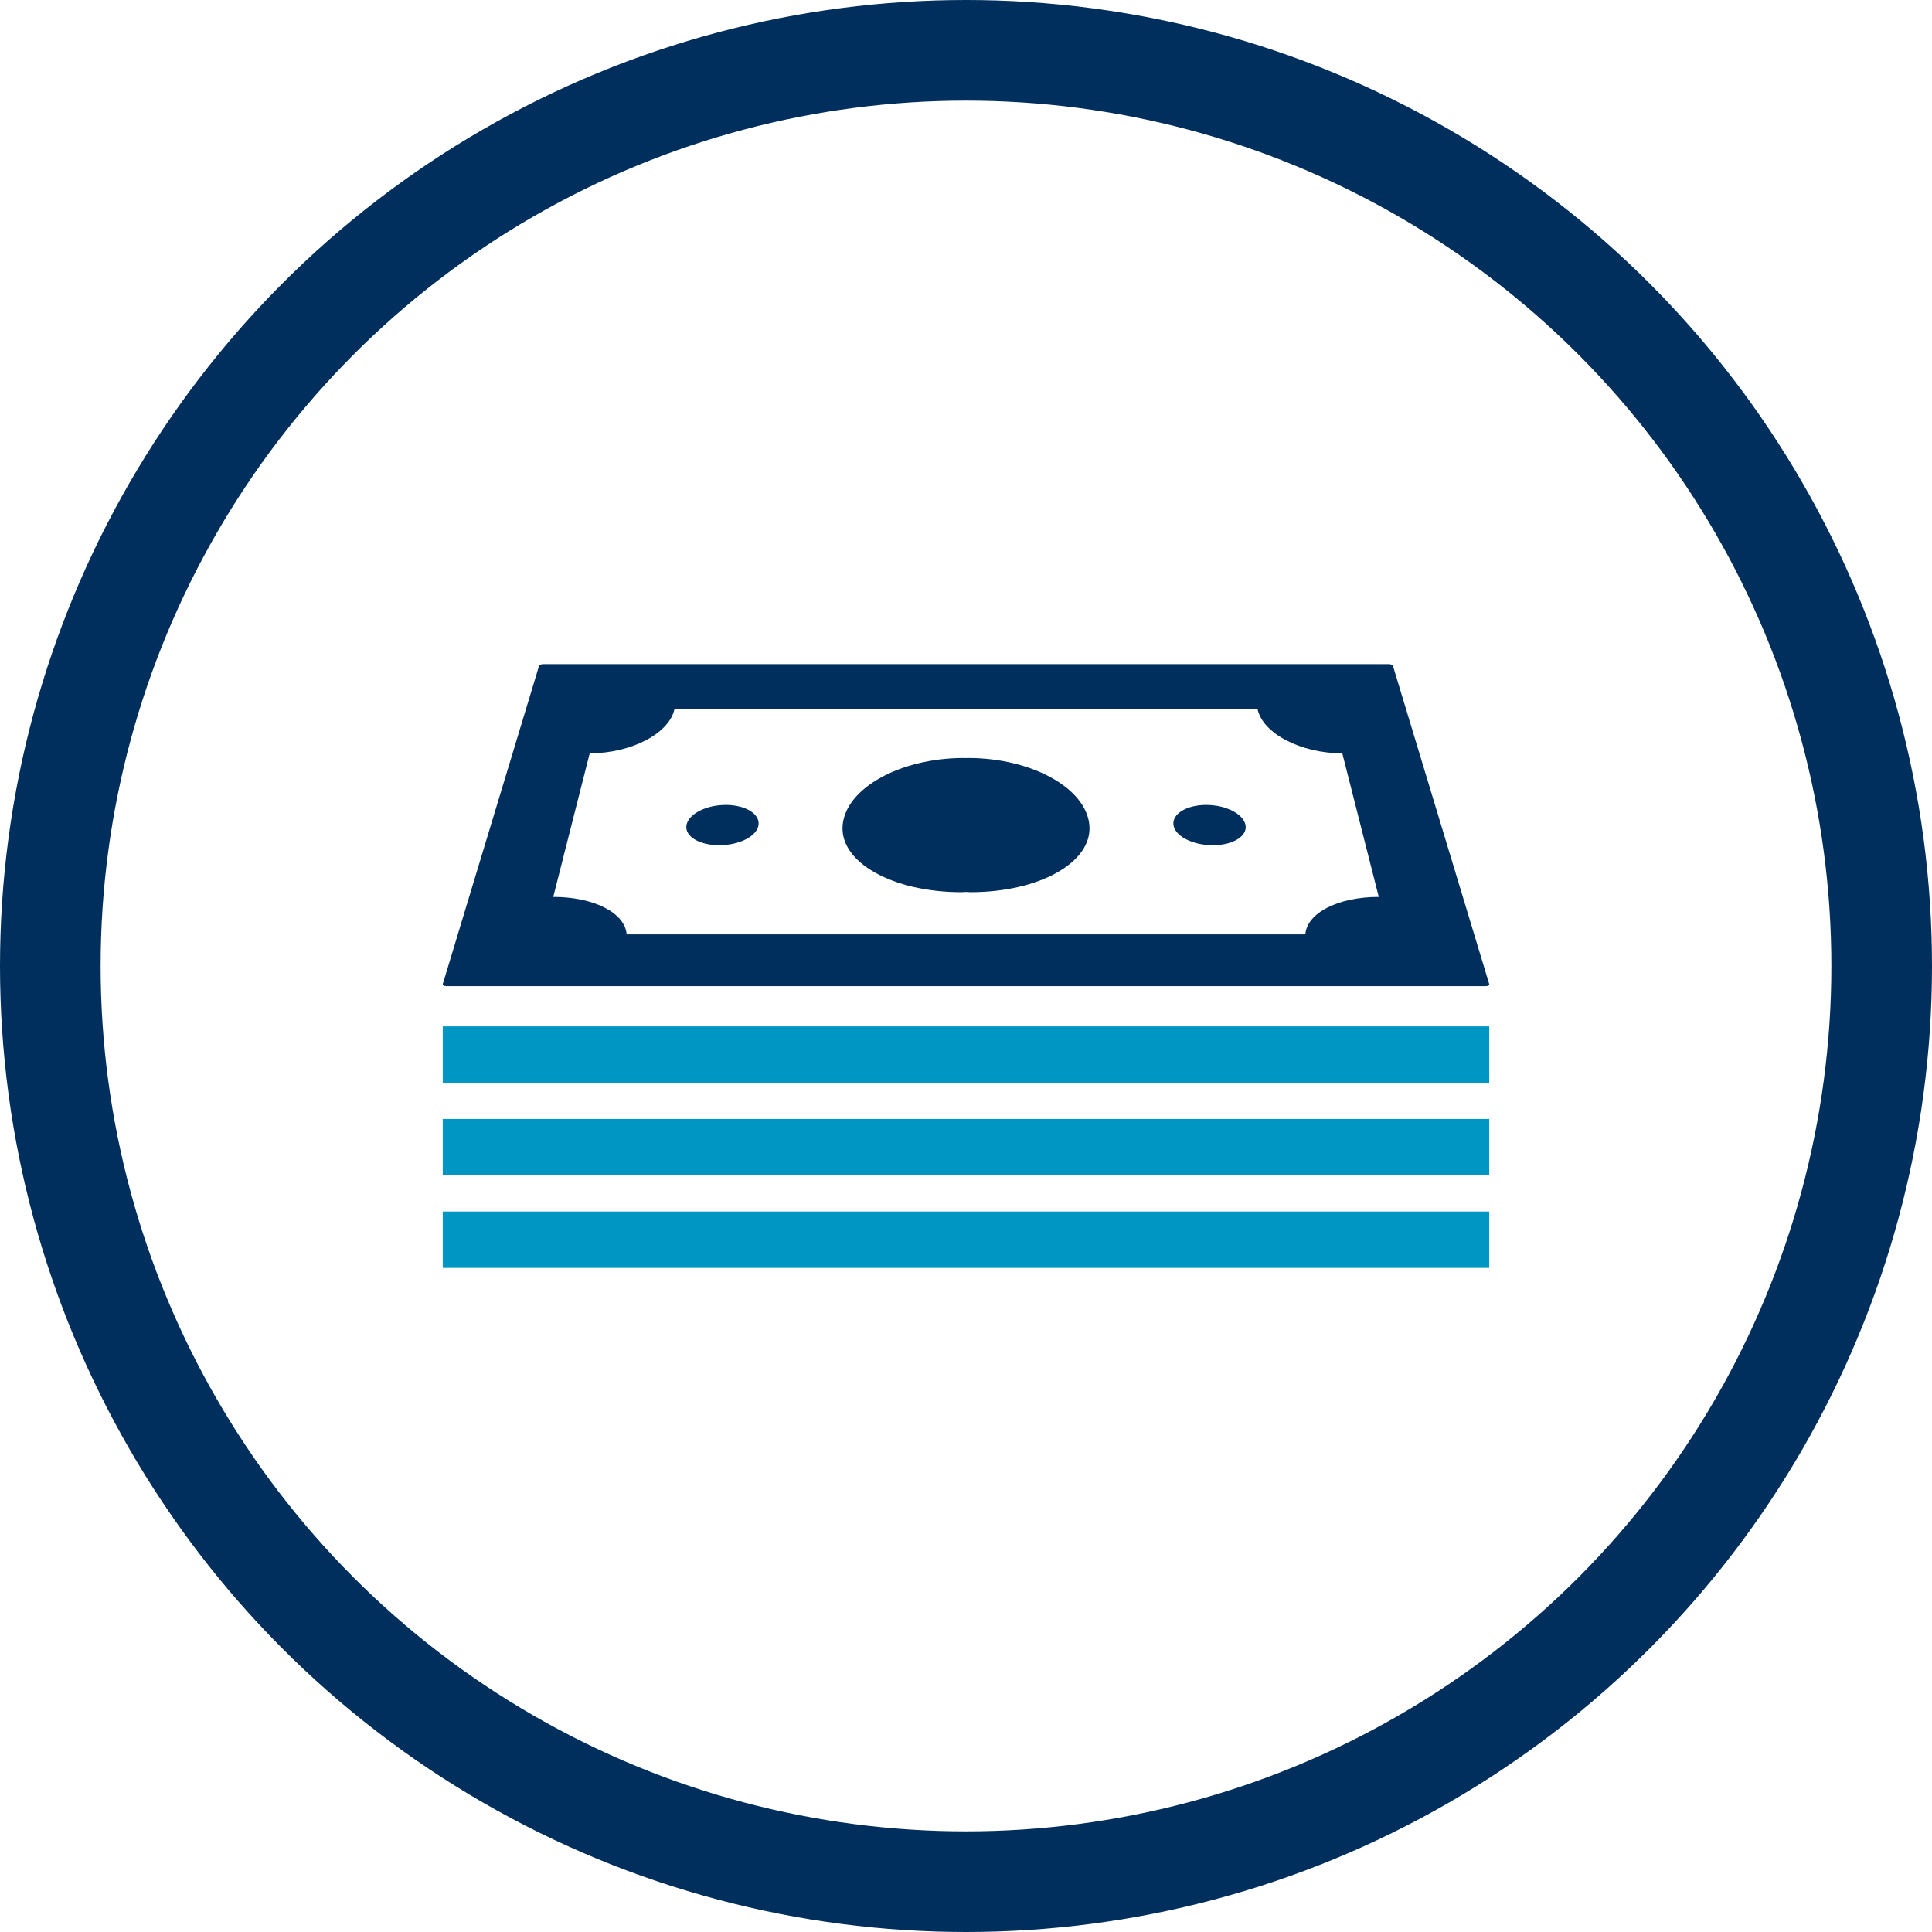
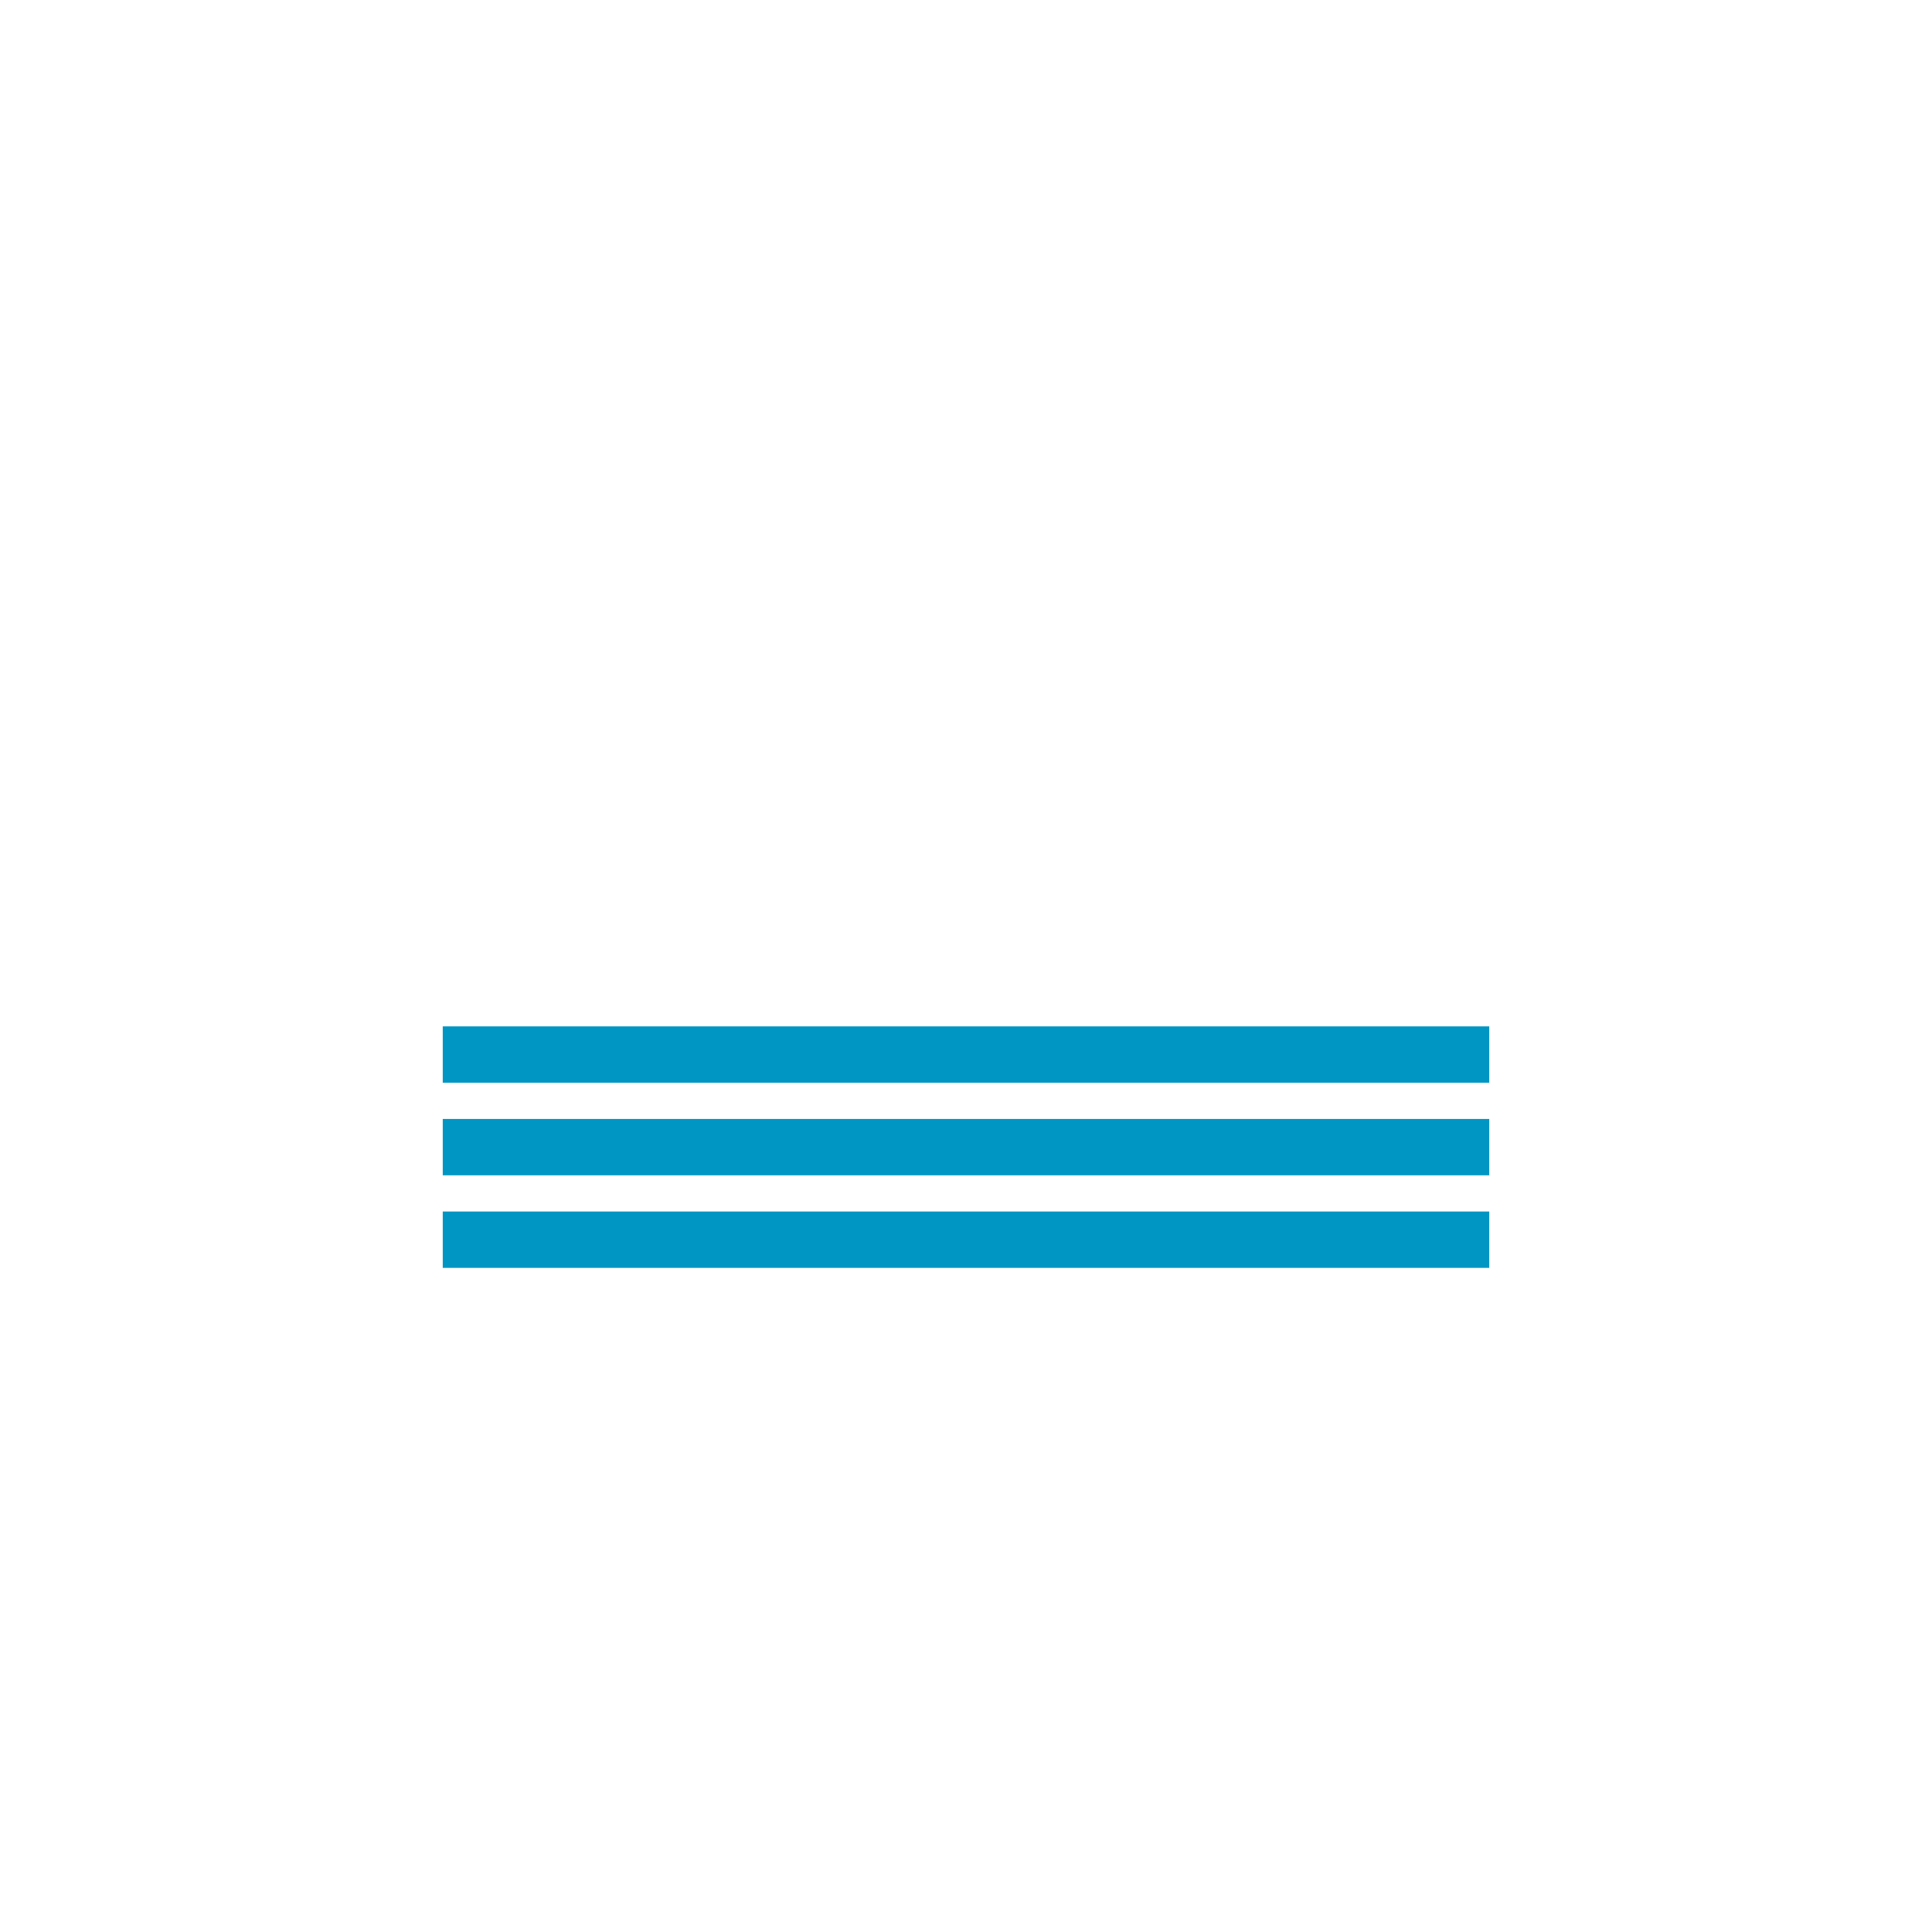
<svg xmlns="http://www.w3.org/2000/svg" width="96px" height="96px" viewBox="0 0 96 96" version="1.1">
  <title>Money Lockup</title>
  <g id="LPs" stroke="none" stroke-width="1" fill="none" fill-rule="evenodd">
    <g id="SlipSwitch-H-Form" transform="translate(-347, -1146)">
      <g id="Content" transform="translate(296, 792)">
        <g id="Row-2" transform="translate(51, 335)">
          <g id="Money-Lockup" transform="translate(0, 19)">
-             <circle id="Oval-Copy" stroke="#002E5D" stroke-width="5" cx="48" cy="48" r="45.5" />
            <g id="Money-Icon" transform="translate(22, 33)">
              <path d="M0,20.8 L52,20.8 L52,18 L0,18 L0,20.8 Z M0,25.4 L52,25.4 L52,22.6 L0,22.6 L0,25.4 Z M0,30 L52,30 L52,27.2 L0,27.2 L0,30 Z" id="Combined-Shape" fill="#0096C4" />
-               <path d="M47.02,0 C47.113,0 47.203,0.047 47.22,0.104 L51.998,15.896 C52.015,15.953 51.938,16 51.824,16 L0.176,16 C0.063,16 -0.015,15.953 0.002,15.896 L4.78,0.104 C4.797,0.047 4.887,0 4.98,0 L47.02,0 Z M40.484,2.224 L11.516,2.224 C11.264,3.444 9.368,4.432 7.302,4.432 L5.49,11.568 C7.529,11.568 9.054,12.369 9.139,13.427 L42.861,13.427 C42.946,12.369 44.471,11.568 46.511,11.568 L44.698,4.432 C42.632,4.432 40.736,3.444 40.484,2.224 Z M26.1,4.664 C29.262,4.664 31.962,6.156 32.13,7.998 C32.297,9.839 29.654,11.332 26.226,11.332 C26.148,11.332 26.077,11.321 26,11.32 C25.923,11.321 25.852,11.332 25.774,11.332 C22.346,11.332 19.703,9.839 19.871,7.998 C20.038,6.156 22.738,4.664 25.9,4.664 L26,4.669 C26.034,4.669 26.066,4.664 26.1,4.664 Z M37.936,6.997 C38.913,6.997 39.787,7.445 39.889,7.998 C39.992,8.55 39.263,8.998 38.263,8.998 C37.262,8.998 36.388,8.55 36.309,7.998 C36.231,7.445 36.959,6.997 37.936,6.997 Z M14.064,6.997 C15.041,6.997 15.769,7.445 15.691,7.998 C15.613,8.55 14.738,8.998 13.737,8.998 C12.737,8.998 12.009,8.55 12.111,7.998 C12.213,7.445 13.088,6.997 14.064,6.997 Z" id="Combined-Shape" fill="#002E5D" />
            </g>
          </g>
        </g>
      </g>
    </g>
  </g>
</svg>